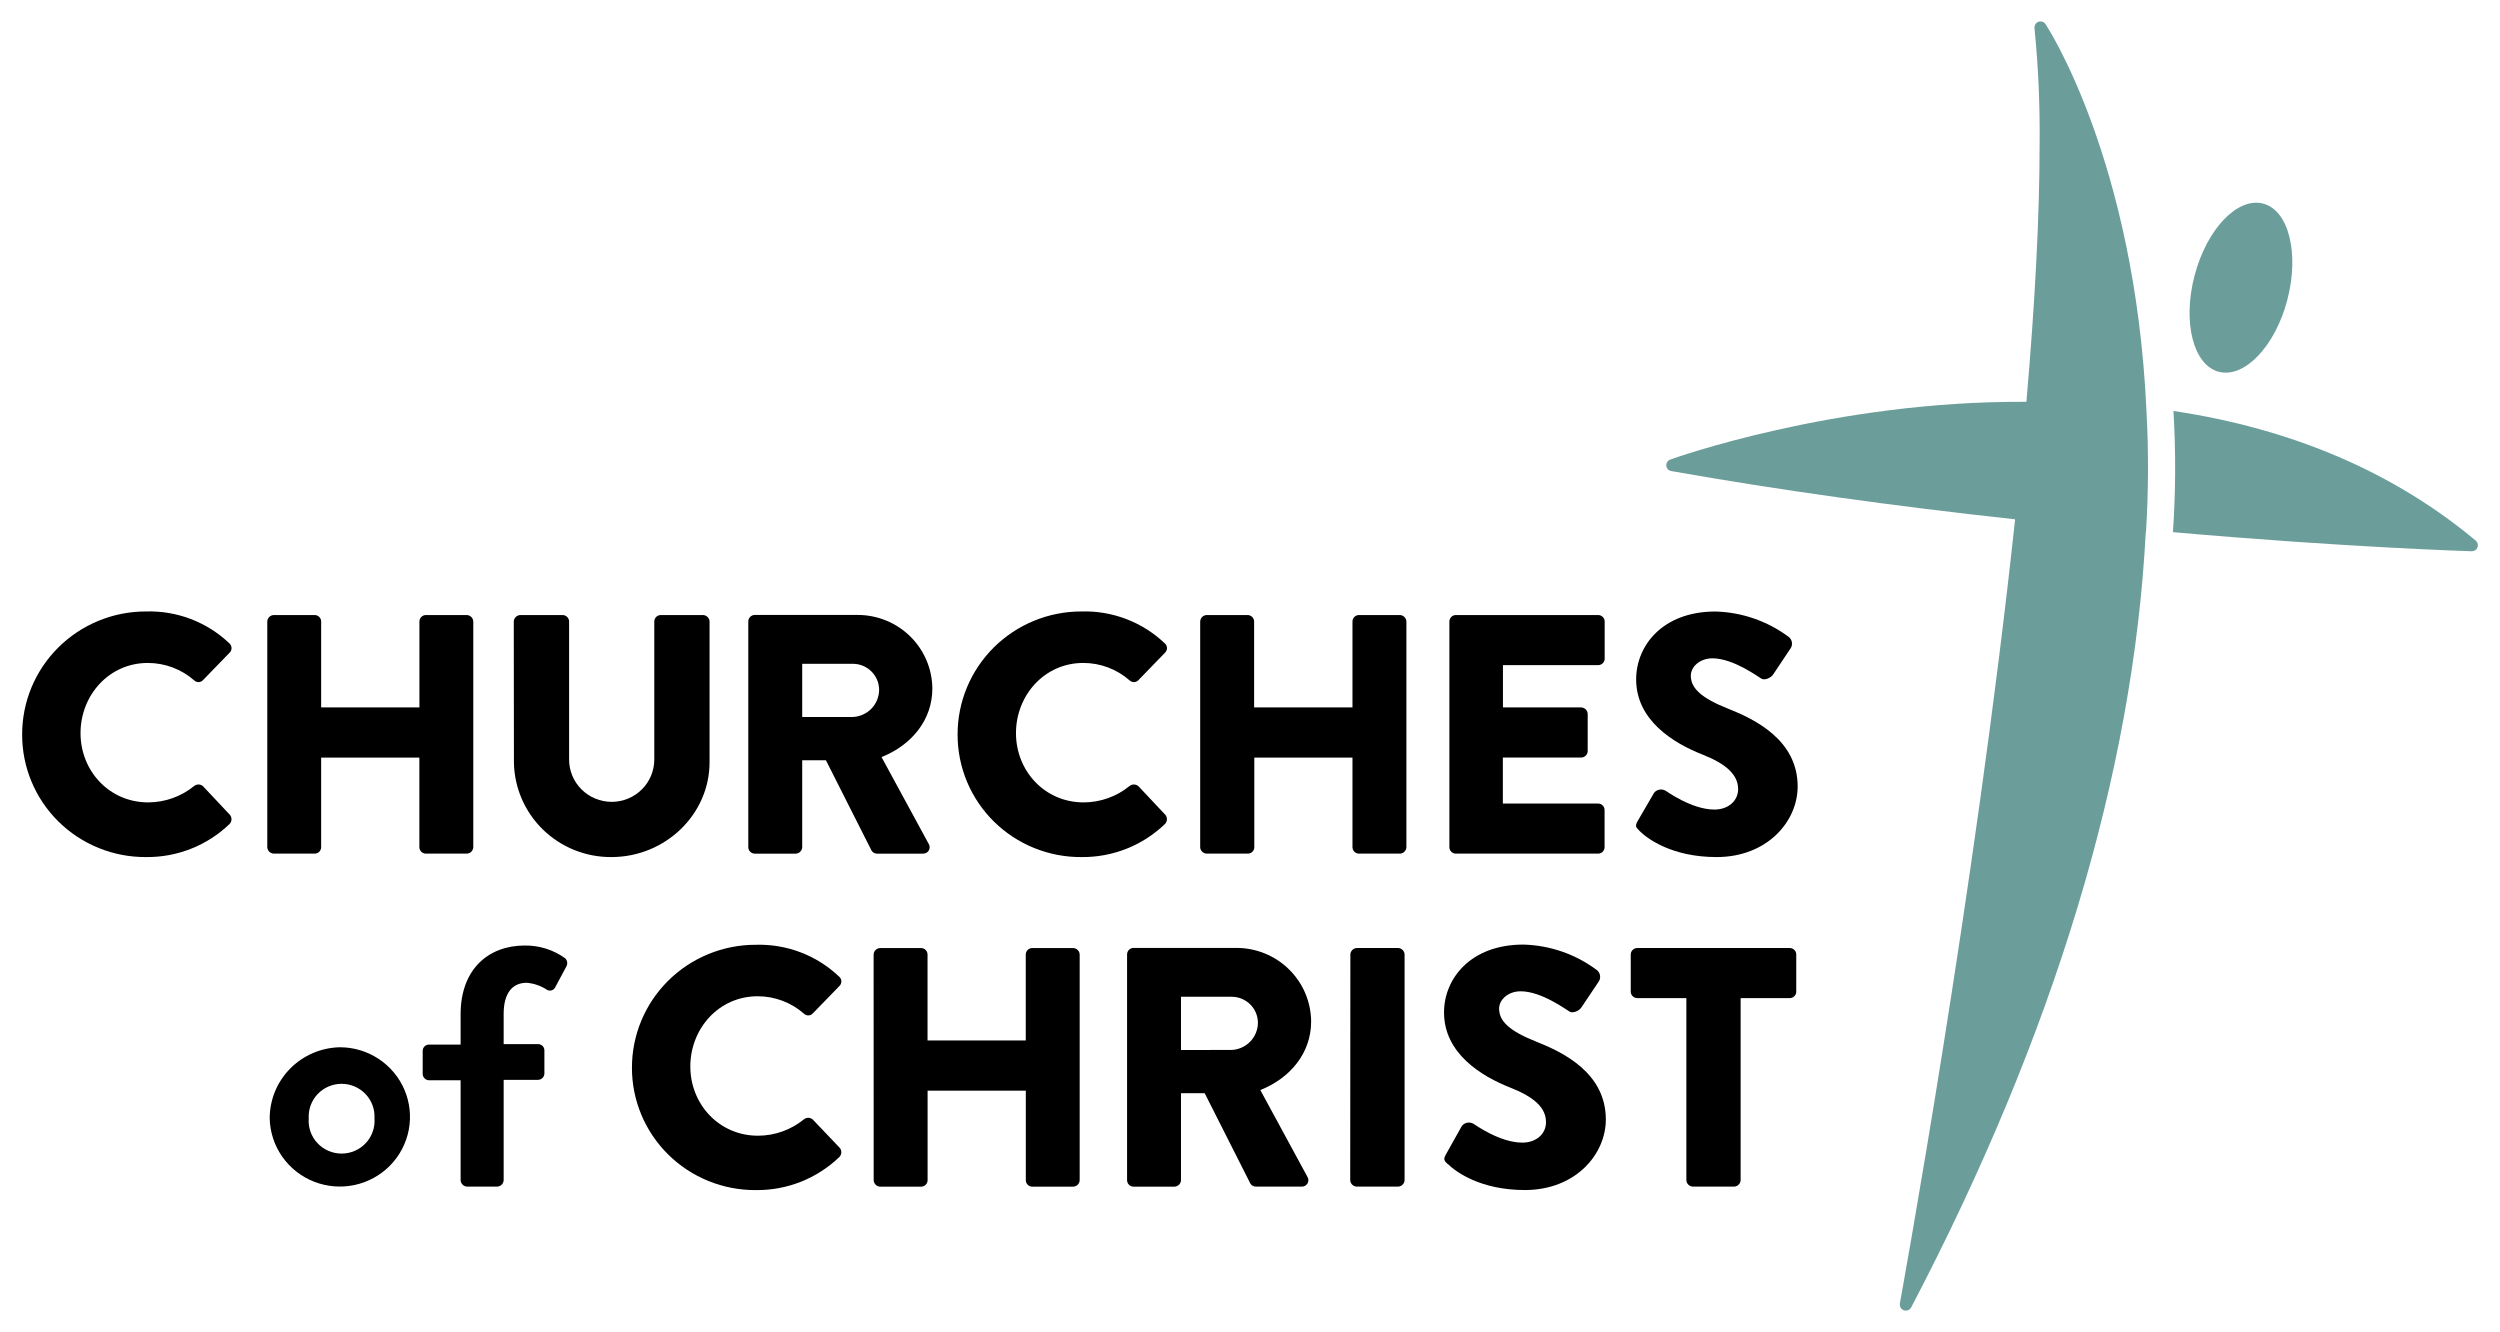
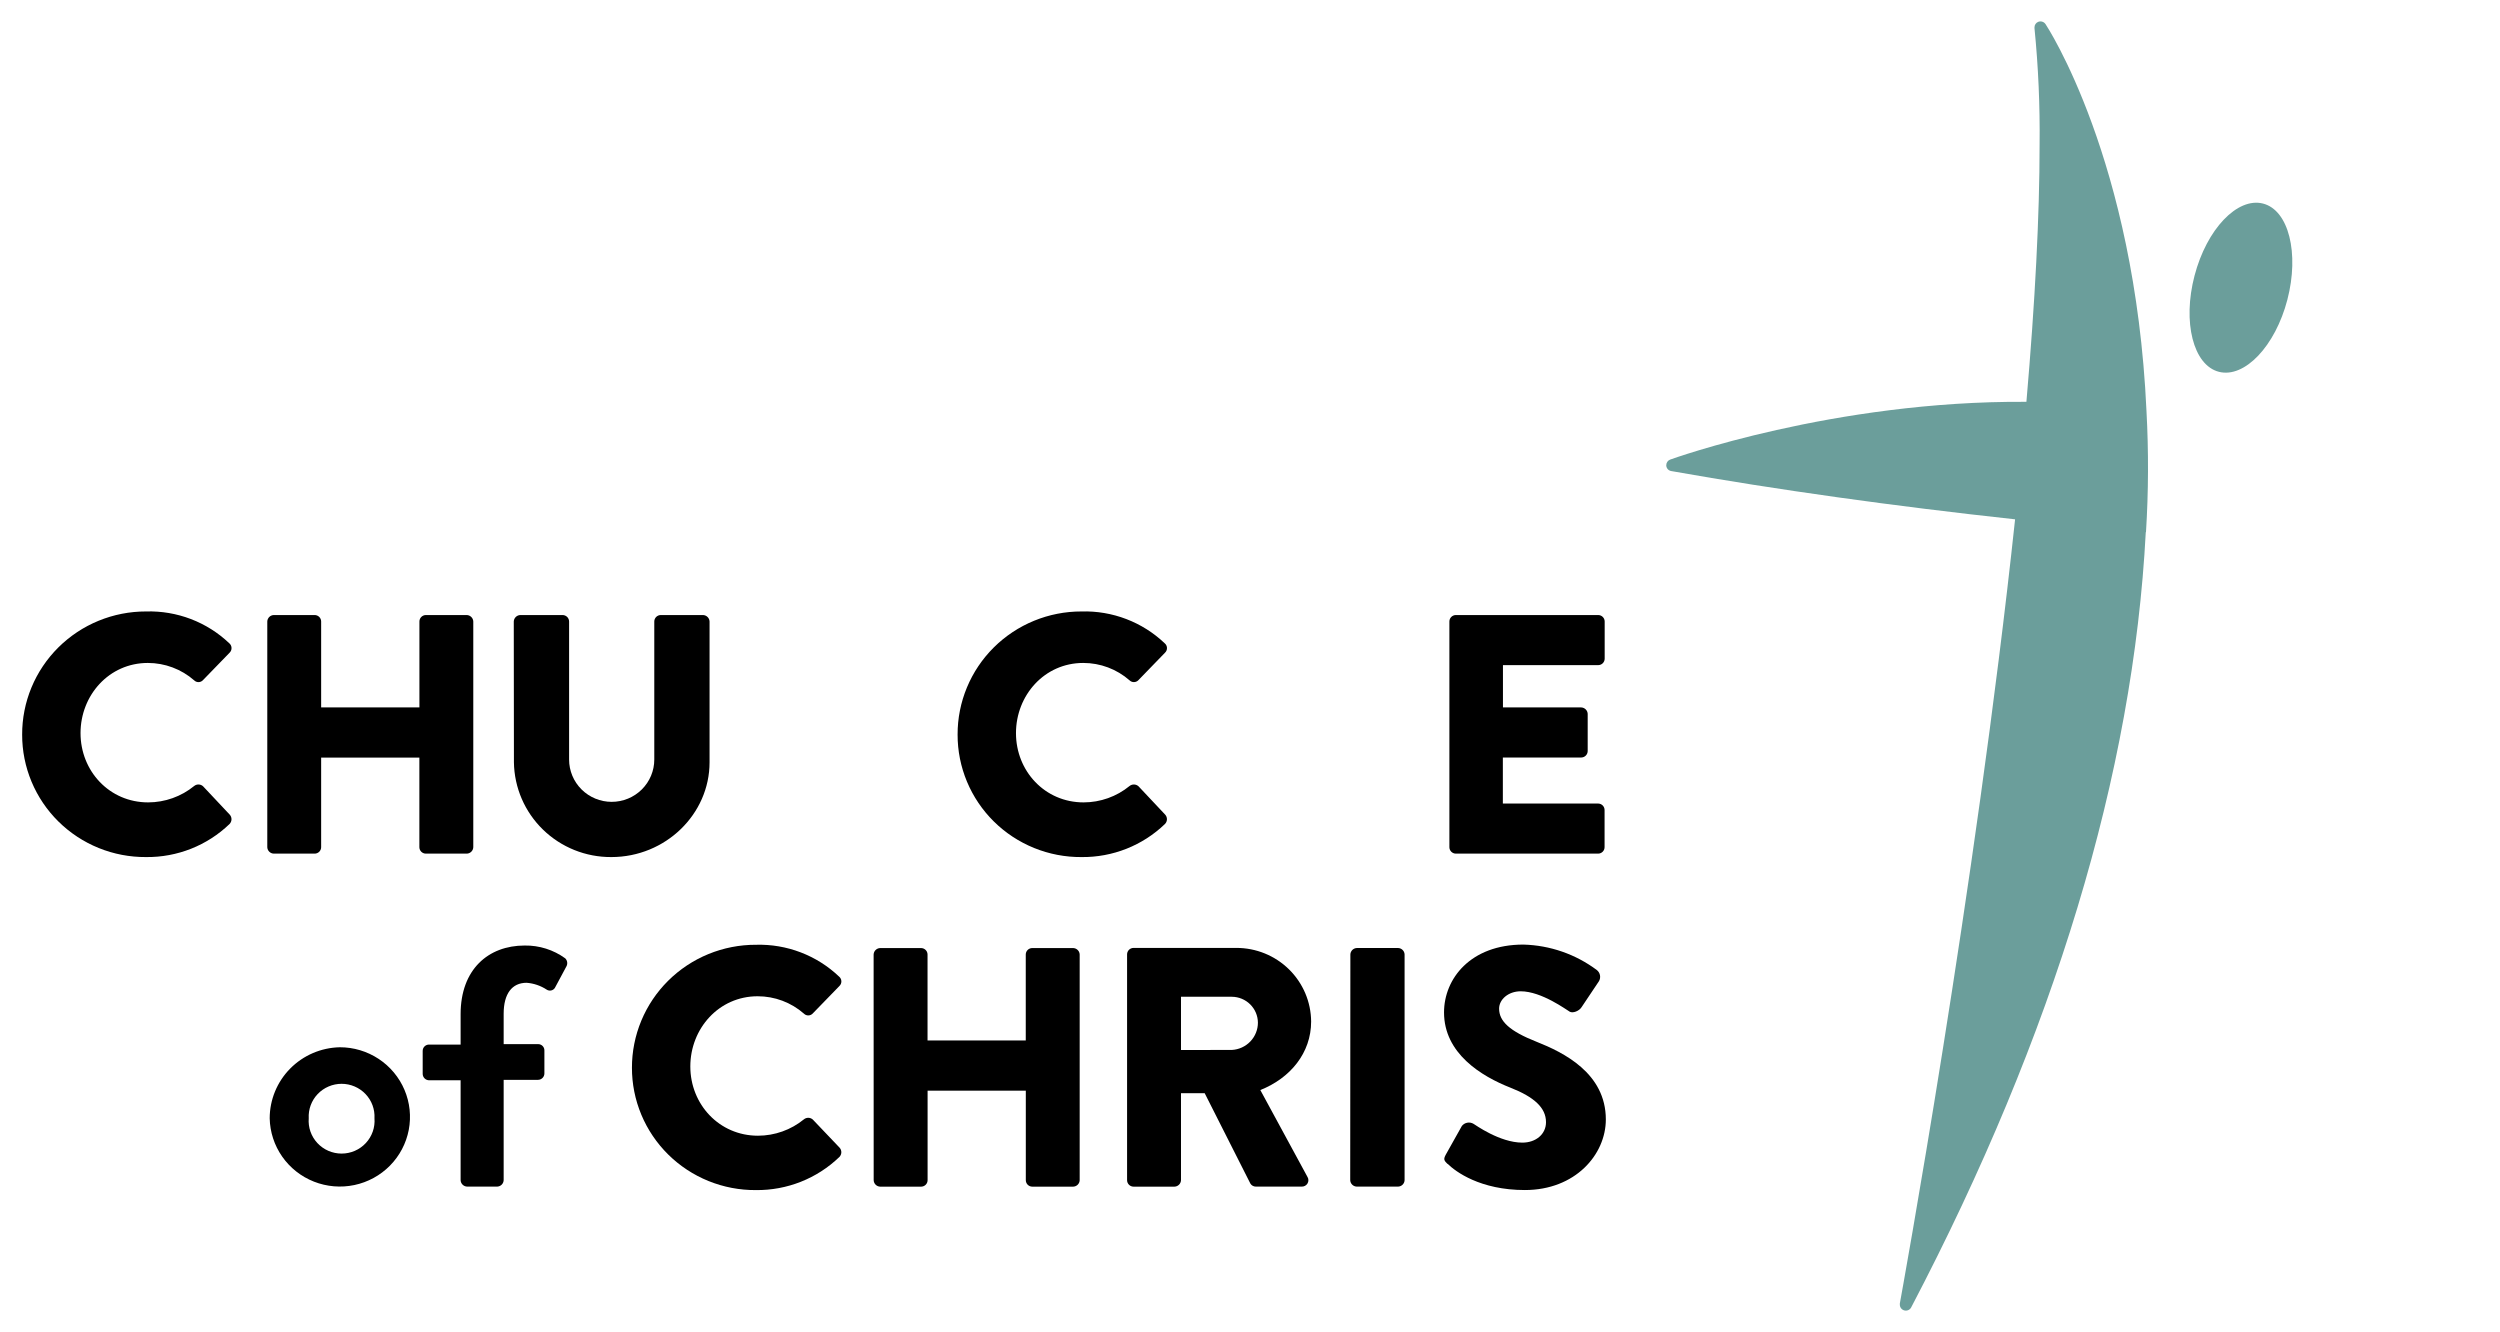
<svg xmlns="http://www.w3.org/2000/svg" width="1000" height="533" viewBox="0 0 1000 533" fill="none">
-   <path d="M674.545 472.056C674.57 472.734 674.852 473.377 675.335 473.858C675.819 474.337 676.467 474.618 677.15 474.643H693.647C694.33 474.618 694.978 474.337 695.461 473.858C695.945 473.377 696.228 472.734 696.252 472.056V399.244H715.896C716.587 399.244 717.249 398.971 717.739 398.485C718.227 398 718.502 397.343 718.502 396.657V381.791C718.502 381.105 718.227 380.448 717.739 379.963C717.249 379.477 716.587 379.204 715.896 379.204H654.921C654.229 379.204 653.564 379.476 653.072 379.961C652.58 380.445 652.301 381.104 652.296 381.791V396.657C652.301 397.345 652.58 398.003 653.072 398.487C653.564 398.972 654.229 399.244 654.921 399.244H674.545V472.056Z" fill="black" />
  <path d="M579.036 465.509C582.202 468.652 592.084 476.015 609.943 476.015C630.128 476.015 642.335 461.827 642.335 447.778C642.335 429.232 625.317 420.933 614.594 416.695C603.87 412.456 599.641 408.516 599.641 403.462C599.641 399.781 603.329 396.517 608.28 396.517C616.658 396.517 626.68 404.019 627.923 404.696C629.166 405.372 631.631 404.417 632.593 402.924L639.609 392.437C640.009 391.728 640.145 390.901 639.995 390.101C639.845 389.301 639.418 388.579 638.787 388.06C630.286 381.686 619.991 378.11 609.342 377.832C588.196 377.832 577.613 391.482 577.613 404.974C577.613 421.332 592.445 430.465 604.251 435.102C613.591 438.783 618.402 443.062 618.402 448.873C618.402 453.648 614.393 457.051 608.941 457.051C599.861 457.051 589.979 449.828 589.438 449.549C588.691 449.09 587.798 448.921 586.932 449.076C586.066 449.23 585.289 449.696 584.748 450.385L578.354 461.787C577.251 463.778 577.652 464.235 579.036 465.608" fill="black" />
  <path d="M540.087 472.056C540.107 472.736 540.389 473.382 540.873 473.863C541.357 474.344 542.008 474.622 542.693 474.643H559.23C559.914 474.622 560.565 474.344 561.049 473.863C561.534 473.382 561.815 472.736 561.835 472.056V381.791C561.815 381.112 561.534 380.465 561.049 379.985C560.565 379.504 559.914 379.225 559.23 379.204H542.753C542.068 379.225 541.417 379.504 540.933 379.985C540.448 380.465 540.167 381.112 540.148 381.791L540.087 472.056Z" fill="black" />
  <path d="M472.399 419.998V398.706H492.723C495.485 398.721 498.129 399.816 500.083 401.752C502.038 403.689 503.145 406.312 503.166 409.053C503.165 411.856 502.082 414.55 500.139 416.583C498.195 418.615 495.542 419.83 492.723 419.978L472.399 419.998ZM450.832 472.075C450.832 472.761 451.106 473.419 451.595 473.904C452.083 474.389 452.746 474.662 453.437 474.662H469.793C470.476 474.637 471.124 474.357 471.608 473.877C472.091 473.397 472.374 472.753 472.399 472.075V437.291H481.88L500.14 473.408C500.365 473.788 500.688 474.102 501.075 474.319C501.463 474.536 501.9 474.647 502.345 474.642H520.605C521.086 474.674 521.566 474.571 521.991 474.346C522.416 474.121 522.769 473.783 523.011 473.369C523.253 472.955 523.373 472.482 523.359 472.004C523.345 471.525 523.196 471.061 522.93 470.662L504.128 436.017C516.155 431.242 524.453 421.152 524.453 408.615C524.4 400.773 521.219 393.27 515.607 387.75C509.995 382.23 502.408 379.143 494.507 379.165H453.437C452.746 379.165 452.083 379.437 451.595 379.922C451.106 380.407 450.832 381.065 450.832 381.751V472.075Z" fill="black" />
-   <path d="M655.743 332.319C658.889 335.464 668.791 342.827 686.63 342.827C706.835 342.827 719.062 328.638 719.062 314.589C719.062 296.043 702.025 287.745 691.321 283.506C680.617 279.268 676.328 275.327 676.328 270.293C676.328 266.591 680.056 263.328 684.987 263.328C693.366 263.328 703.407 270.83 704.63 271.507C705.852 272.183 708.339 271.248 709.3 269.736L716.296 259.249C716.725 258.548 716.889 257.718 716.757 256.907C716.625 256.097 716.205 255.361 715.574 254.831C707.09 248.469 696.818 244.894 686.189 244.603C665.043 244.603 654.46 258.254 654.46 271.746C654.46 288.103 669.293 297.237 681.118 301.873C690.459 305.555 695.249 309.932 695.249 315.644C695.249 320.419 691.241 323.823 685.769 323.823C676.709 323.823 666.827 316.599 666.266 316.32C665.525 315.859 664.638 315.69 663.778 315.844C662.917 315.999 662.146 316.467 661.616 317.156L655.041 328.459C653.939 330.449 654.36 330.927 655.743 332.28" fill="black" />
  <path d="M579.754 338.867C579.754 339.553 580.028 340.211 580.517 340.696C581.005 341.181 581.669 341.453 582.36 341.453H639.224C639.567 341.453 639.906 341.387 640.222 341.257C640.538 341.127 640.825 340.936 641.067 340.696C641.309 340.456 641.501 340.171 641.632 339.857C641.763 339.543 641.83 339.207 641.83 338.867V324.002C641.83 323.662 641.763 323.326 641.632 323.012C641.501 322.698 641.309 322.413 641.067 322.172C640.825 321.932 640.538 321.742 640.222 321.612C639.906 321.482 639.567 321.415 639.224 321.415H601.141V303.008H632.45C633.142 303.008 633.807 302.736 634.299 302.252C634.791 301.767 635.07 301.109 635.075 300.421V285.556C635.051 284.875 634.765 284.228 634.278 283.748C633.79 283.267 633.137 282.989 632.45 282.969H601.181V266.054H639.265C639.956 266.054 640.619 265.782 641.107 265.297C641.596 264.812 641.87 264.153 641.87 263.467V248.603C641.87 247.917 641.596 247.258 641.107 246.774C640.619 246.289 639.956 246.016 639.265 246.016H582.36C581.669 246.016 581.005 246.289 580.517 246.774C580.028 247.258 579.754 247.917 579.754 248.603V338.867Z" fill="black" />
-   <path d="M480.077 338.867C480.097 339.547 480.378 340.193 480.863 340.674C481.347 341.155 481.998 341.434 482.682 341.453H499.099C499.443 341.457 499.784 341.391 500.102 341.262C500.421 341.134 500.71 340.944 500.955 340.703C501.199 340.462 501.392 340.176 501.524 339.862C501.656 339.546 501.724 339.208 501.724 338.867V303.048H540.991V338.867C540.991 339.553 541.265 340.211 541.755 340.696C542.243 341.181 542.905 341.453 543.596 341.453H559.953C560.637 341.434 561.288 341.155 561.773 340.674C562.257 340.193 562.538 339.547 562.559 338.867V248.603C562.533 247.925 562.251 247.28 561.768 246.801C561.284 246.321 560.636 246.04 559.953 246.016H543.596C542.905 246.016 542.243 246.289 541.755 246.774C541.265 247.258 540.991 247.917 540.991 248.603V282.969H501.645V248.603C501.639 247.915 501.36 247.257 500.868 246.772C500.377 246.288 499.712 246.016 499.018 246.016H482.682C481.998 246.036 481.347 246.315 480.863 246.796C480.378 247.276 480.097 247.923 480.077 248.603V338.867Z" fill="black" />
  <path d="M383.041 293.875C383.03 300.329 384.306 306.72 386.797 312.681C389.287 318.642 392.942 324.054 397.551 328.606C402.16 333.156 407.63 336.756 413.647 339.197C419.664 341.639 426.11 342.873 432.61 342.828C445.057 342.962 457.054 338.206 465.983 329.595C466.466 329.11 466.748 328.463 466.774 327.781C466.801 327.1 466.568 326.433 466.123 325.913L455.419 314.531C454.938 314.084 454.31 313.824 453.652 313.798C452.993 313.773 452.347 313.983 451.832 314.392C446.651 318.632 440.146 320.953 433.432 320.958C417.917 320.958 406.392 308.402 406.392 293.258C406.392 278.115 417.777 265.18 433.291 265.18C440.121 265.174 446.717 267.651 451.832 272.145C452.292 272.592 452.911 272.842 453.555 272.842C454.2 272.842 454.819 272.592 455.279 272.145L465.983 261.101C466.251 260.854 466.461 260.552 466.601 260.217C466.741 259.882 466.806 259.521 466.793 259.159C466.779 258.796 466.687 258.441 466.523 258.116C466.36 257.792 466.128 257.507 465.842 257.28C461.428 253.082 456.216 249.797 450.51 247.618C444.805 245.438 438.72 244.407 432.61 244.584C426.095 244.571 419.642 245.836 413.62 248.306C407.599 250.775 402.128 254.402 397.523 258.975C392.917 263.55 389.266 268.983 386.781 274.961C384.296 280.94 383.024 287.347 383.041 293.815" fill="black" />
  <path d="M349.47 472.075C349.489 472.755 349.771 473.401 350.255 473.883C350.739 474.363 351.39 474.642 352.075 474.662H368.431C369.122 474.662 369.785 474.39 370.274 473.905C370.762 473.419 371.037 472.761 371.037 472.075V436.256H410.323V472.075C410.323 472.761 410.598 473.419 411.086 473.905C411.575 474.39 412.238 474.662 412.929 474.662H429.265C429.95 474.642 430.601 474.363 431.085 473.883C431.57 473.401 431.851 472.755 431.871 472.075V381.811C431.851 381.132 431.57 380.485 431.085 380.004C430.601 379.524 429.95 379.244 429.265 379.224H412.909C412.218 379.224 411.555 379.496 411.066 379.982C410.578 380.467 410.303 381.125 410.303 381.811V416.178H371.016V381.811C371.016 381.125 370.742 380.467 370.253 379.982C369.765 379.496 369.102 379.224 368.411 379.224H352.055C351.372 379.249 350.724 379.529 350.24 380.01C349.757 380.489 349.474 381.133 349.449 381.811L349.47 472.075Z" fill="black" />
  <path d="M252.778 427.08C252.767 433.536 254.044 439.929 256.536 445.891C259.028 451.853 262.685 457.267 267.295 461.818C271.906 466.37 277.379 469.969 283.398 472.409C289.418 474.849 295.865 476.081 302.367 476.034C314.815 476.168 326.811 471.411 335.74 462.8C336.223 462.316 336.506 461.668 336.531 460.987C336.558 460.305 336.326 459.639 335.88 459.119L325.158 447.856C324.68 447.407 324.056 447.144 323.399 447.119C322.743 447.094 322.099 447.306 321.589 447.716C316.406 451.954 309.903 454.275 303.189 454.284C287.675 454.284 276.13 441.727 276.13 426.584C276.13 411.439 287.535 398.505 303.048 398.505C309.879 398.499 316.474 400.976 321.589 405.47C322.044 405.921 322.66 406.174 323.303 406.174C323.946 406.174 324.562 405.921 325.017 405.47L335.74 394.426C336.008 394.179 336.219 393.877 336.358 393.542C336.498 393.207 336.563 392.846 336.55 392.484C336.537 392.121 336.445 391.766 336.281 391.442C336.117 391.117 335.885 390.832 335.6 390.605C331.185 386.407 325.973 383.123 320.268 380.943C314.562 378.763 308.478 377.732 302.367 377.909C295.85 377.894 289.395 379.156 283.371 381.625C277.348 384.094 271.875 387.719 267.267 392.294C262.659 396.868 259.007 402.302 256.521 408.282C254.034 414.262 252.762 420.671 252.778 427.14" fill="black" />
-   <path d="M320.884 286.79V265.518H341.208C343.968 265.538 346.609 266.635 348.563 268.57C350.516 270.505 351.625 273.125 351.652 275.865C351.65 278.667 350.566 281.362 348.624 283.395C346.681 285.427 344.027 286.642 341.208 286.79H320.884ZM299.316 338.867C299.316 339.209 299.384 339.546 299.516 339.862C299.649 340.177 299.843 340.463 300.087 340.703C300.331 340.944 300.62 341.134 300.939 341.263C301.257 341.391 301.598 341.456 301.942 341.454H318.278C318.963 341.434 319.614 341.154 320.098 340.674C320.583 340.193 320.864 339.546 320.884 338.867V304.103H330.365L348.625 340.24C348.855 340.615 349.179 340.924 349.566 341.137C349.952 341.35 350.388 341.459 350.83 341.454H369.09C369.572 341.489 370.055 341.39 370.484 341.166C370.912 340.943 371.269 340.604 371.513 340.19C371.757 339.776 371.88 339.301 371.866 338.821C371.852 338.341 371.702 337.874 371.435 337.474L352.614 302.829C364.64 298.053 372.939 287.964 372.939 275.427C372.885 267.588 369.707 260.088 364.099 254.569C358.491 249.05 350.909 245.96 343.012 245.976H301.942C301.249 245.976 300.584 246.248 300.093 246.732C299.601 247.217 299.321 247.875 299.316 248.563V338.867Z" fill="black" />
  <path d="M205.57 304.918C205.713 315.063 209.889 324.74 217.187 331.841C224.486 338.942 234.317 342.891 244.536 342.827C266.244 342.827 283.823 325.634 283.823 304.918V248.603C283.797 247.925 283.515 247.28 283.032 246.801C282.548 246.321 281.9 246.04 281.217 246.016H264.319C263.977 246.016 263.638 246.083 263.323 246.212C263.006 246.343 262.718 246.533 262.477 246.774C262.235 247.014 262.043 247.299 261.912 247.612C261.781 247.926 261.714 248.263 261.714 248.603V303.824C261.714 308.31 259.918 312.612 256.723 315.785C253.528 318.957 249.195 320.739 244.676 320.739C240.158 320.739 235.824 318.957 232.629 315.785C229.434 312.612 227.639 308.31 227.639 303.824V248.603C227.633 247.915 227.355 247.257 226.863 246.772C226.371 246.288 225.706 246.016 225.013 246.016H208.136C207.449 246.035 206.795 246.314 206.308 246.794C205.82 247.275 205.535 247.921 205.51 248.603L205.57 304.918Z" fill="black" />
  <path d="M106.914 338.867C106.933 339.547 107.214 340.193 107.699 340.674C108.183 341.155 108.834 341.434 109.519 341.453H125.855C126.546 341.453 127.209 341.181 127.697 340.696C128.186 340.211 128.46 339.553 128.46 338.867V303.048H167.747V338.867C167.747 339.553 168.022 340.211 168.51 340.696C168.999 341.181 169.662 341.453 170.353 341.453H186.709C187.393 341.434 188.045 341.155 188.529 340.674C189.014 340.193 189.295 339.547 189.314 338.867V248.603C189.29 247.925 189.007 247.28 188.523 246.801C188.041 246.321 187.392 246.04 186.709 246.016H170.373C169.682 246.016 169.019 246.289 168.53 246.774C168.041 247.258 167.767 247.917 167.767 248.603V282.969H128.46V248.603C128.46 247.917 128.186 247.258 127.697 246.774C127.209 246.289 126.546 246.016 125.855 246.016H109.519C108.834 246.036 108.183 246.315 107.699 246.796C107.214 247.276 106.933 247.923 106.914 248.603V338.867Z" fill="black" />
  <path d="M8.862 293.874C8.851 300.327 10.128 306.719 12.618 312.68C15.109 318.641 18.764 324.053 23.372 328.604C27.981 333.156 33.451 336.756 39.469 339.197C45.486 341.638 51.931 342.871 58.431 342.827C70.884 342.962 82.887 338.206 91.824 329.594C92.3 329.104 92.576 328.456 92.599 327.776C92.621 327.096 92.387 326.431 91.945 325.912L81.241 314.53C80.765 314.08 80.14 313.818 79.484 313.793C78.827 313.767 78.183 313.98 77.673 314.39C72.482 318.628 65.973 320.948 59.253 320.957C43.739 320.957 32.213 308.401 32.213 293.257C32.213 278.114 43.598 265.179 59.132 265.179C65.96 265.184 72.552 267.66 77.673 272.144C78.128 272.594 78.744 272.848 79.387 272.848C80.029 272.848 80.646 272.594 81.101 272.144L91.824 261.099C92.085 260.849 92.291 260.547 92.427 260.212C92.563 259.878 92.626 259.519 92.613 259.158C92.6 258.798 92.511 258.444 92.35 258.12C92.19 257.796 91.963 257.51 91.684 257.279C87.267 253.079 82.052 249.793 76.343 247.613C70.633 245.434 64.545 244.403 58.431 244.583C51.911 244.57 45.453 245.836 39.427 248.31C33.402 250.783 27.929 254.415 23.322 258.995C18.716 263.576 15.067 269.016 12.585 275.002C10.103 280.988 8.838 287.401 8.862 293.874Z" fill="black" />
  <path d="M184.246 472.055C184.266 472.734 184.548 473.381 185.032 473.861C185.516 474.342 186.167 474.621 186.852 474.642H198.879C199.56 474.616 200.206 474.335 200.686 473.855C201.166 473.374 201.444 472.731 201.464 472.055V431.938H215.175C215.516 431.938 215.853 431.87 216.168 431.74C216.484 431.61 216.77 431.419 217.01 431.179C217.25 430.938 217.44 430.652 217.569 430.339C217.698 430.025 217.762 429.689 217.76 429.351V420.237C217.774 419.895 217.716 419.554 217.592 419.235C217.467 418.916 217.278 418.626 217.035 418.383C216.793 418.141 216.502 417.95 216.182 417.824C215.862 417.697 215.519 417.638 215.175 417.65H201.464V405.491C201.464 397.531 204.771 393.114 210.644 393.114C213.506 393.335 216.264 394.274 218.662 395.84C218.921 396.013 219.213 396.133 219.52 396.193C219.827 396.254 220.143 396.252 220.449 396.189C220.756 396.126 221.046 396.003 221.303 395.827C221.562 395.651 221.78 395.424 221.949 395.163L226.62 386.447C226.871 385.936 226.955 385.359 226.857 384.798C226.761 384.238 226.488 383.721 226.078 383.323C221.375 379.917 215.684 378.122 209.862 378.209C195.351 378.209 184.246 387.72 184.246 405.67V417.829H171.679C171.334 417.818 170.989 417.877 170.668 418.003C170.347 418.129 170.056 418.319 169.812 418.561C169.567 418.804 169.375 419.093 169.248 419.412C169.121 419.732 169.062 420.073 169.073 420.415V429.529C169.073 430.215 169.348 430.874 169.836 431.359C170.325 431.844 170.988 432.116 171.679 432.116H184.246V472.055ZM123.493 447.32C123.394 445.545 123.661 443.769 124.277 442.099C124.893 440.43 125.846 438.903 127.076 437.612C128.307 436.321 129.79 435.292 131.434 434.59C133.08 433.887 134.851 433.524 136.642 433.524C138.432 433.524 140.204 433.887 141.848 434.59C143.493 435.292 144.976 436.321 146.207 437.612C147.438 438.903 148.39 440.43 149.006 442.099C149.622 443.769 149.889 445.545 149.79 447.32C149.932 449.12 149.698 450.929 149.101 452.635C148.504 454.34 147.559 455.905 146.324 457.23C145.089 458.556 143.592 459.614 141.925 460.337C140.259 461.06 138.46 461.433 136.642 461.433C134.823 461.433 133.024 461.06 131.357 460.337C129.691 459.614 128.194 458.556 126.959 457.23C125.724 455.905 124.779 454.34 124.182 452.635C123.585 450.929 123.351 449.12 123.493 447.32ZM107.878 447.32C107.989 452.805 109.728 458.135 112.878 462.642C116.028 467.15 120.448 470.634 125.584 472.657C130.721 474.681 136.344 475.154 141.75 474.017C147.157 472.879 152.104 470.183 155.972 466.266C159.841 462.348 162.458 457.384 163.497 451.996C164.534 446.607 163.947 441.034 161.807 435.976C159.668 430.918 156.072 426.6 151.471 423.562C146.869 420.525 141.466 418.904 135.94 418.903C128.45 419.059 121.319 422.12 116.074 427.432C110.829 432.742 107.887 439.882 107.878 447.32Z" fill="black" />
-   <path d="M869.173 212.864C938.984 219.013 988.173 220.485 988.673 220.505C989.173 220.517 989.665 220.376 990.074 220.103C990.484 219.828 990.804 219.434 990.984 218.973C991.091 218.701 991.148 218.41 991.14 218.117C991.148 217.769 991.074 217.424 990.927 217.105C990.788 216.785 990.583 216.5 990.32 216.267C957.566 188.905 916.902 171.493 869.378 164.389C870.345 180.535 870.279 196.726 869.173 212.864Z" fill="#6B9E9B" />
  <path d="M858.311 212.865C853.278 309.118 821.811 413.431 764.483 522.939C764.237 523.42 763.834 523.804 763.34 524.029C762.846 524.253 762.29 524.306 761.762 524.176C761.234 524.047 760.766 523.744 760.434 523.317C760.102 522.889 759.925 522.364 759.933 521.824C759.933 521.684 759.933 521.545 759.933 521.406C760.234 519.754 790.18 356.041 806.035 207.73C757.268 202.417 711.005 195.95 668.512 188.428C667.983 188.345 667.499 188.088 667.135 187.698C666.772 187.308 666.55 186.808 666.508 186.279V186.08C666.505 185.591 666.654 185.114 666.933 184.711C667.213 184.31 667.61 184.002 668.071 183.831C668.732 183.593 733.555 160.191 810.564 160.728C814.052 120.471 815.836 86.085 815.836 57.967C816.017 42.367 815.335 26.769 813.791 11.243V10.964C813.787 10.478 813.933 10.002 814.209 9.6C814.485 9.199 814.877 8.89 815.335 8.716C815.847 8.529 816.408 8.518 816.927 8.683C817.446 8.849 817.895 9.183 818.201 9.631C818.562 10.168 854 63.778 858.59 164.389C859.467 180.539 859.401 196.724 858.393 212.865" fill="#6B9E9B" />
  <path d="M877.811 110.281C872.942 128.848 877.311 146.101 887.573 148.727C897.836 151.354 910.122 138.459 914.95 119.873C919.786 101.287 915.475 84.054 905.213 81.427C894.95 78.8 882.68 91.656 877.811 110.281Z" fill="#6B9E9B" />
</svg>